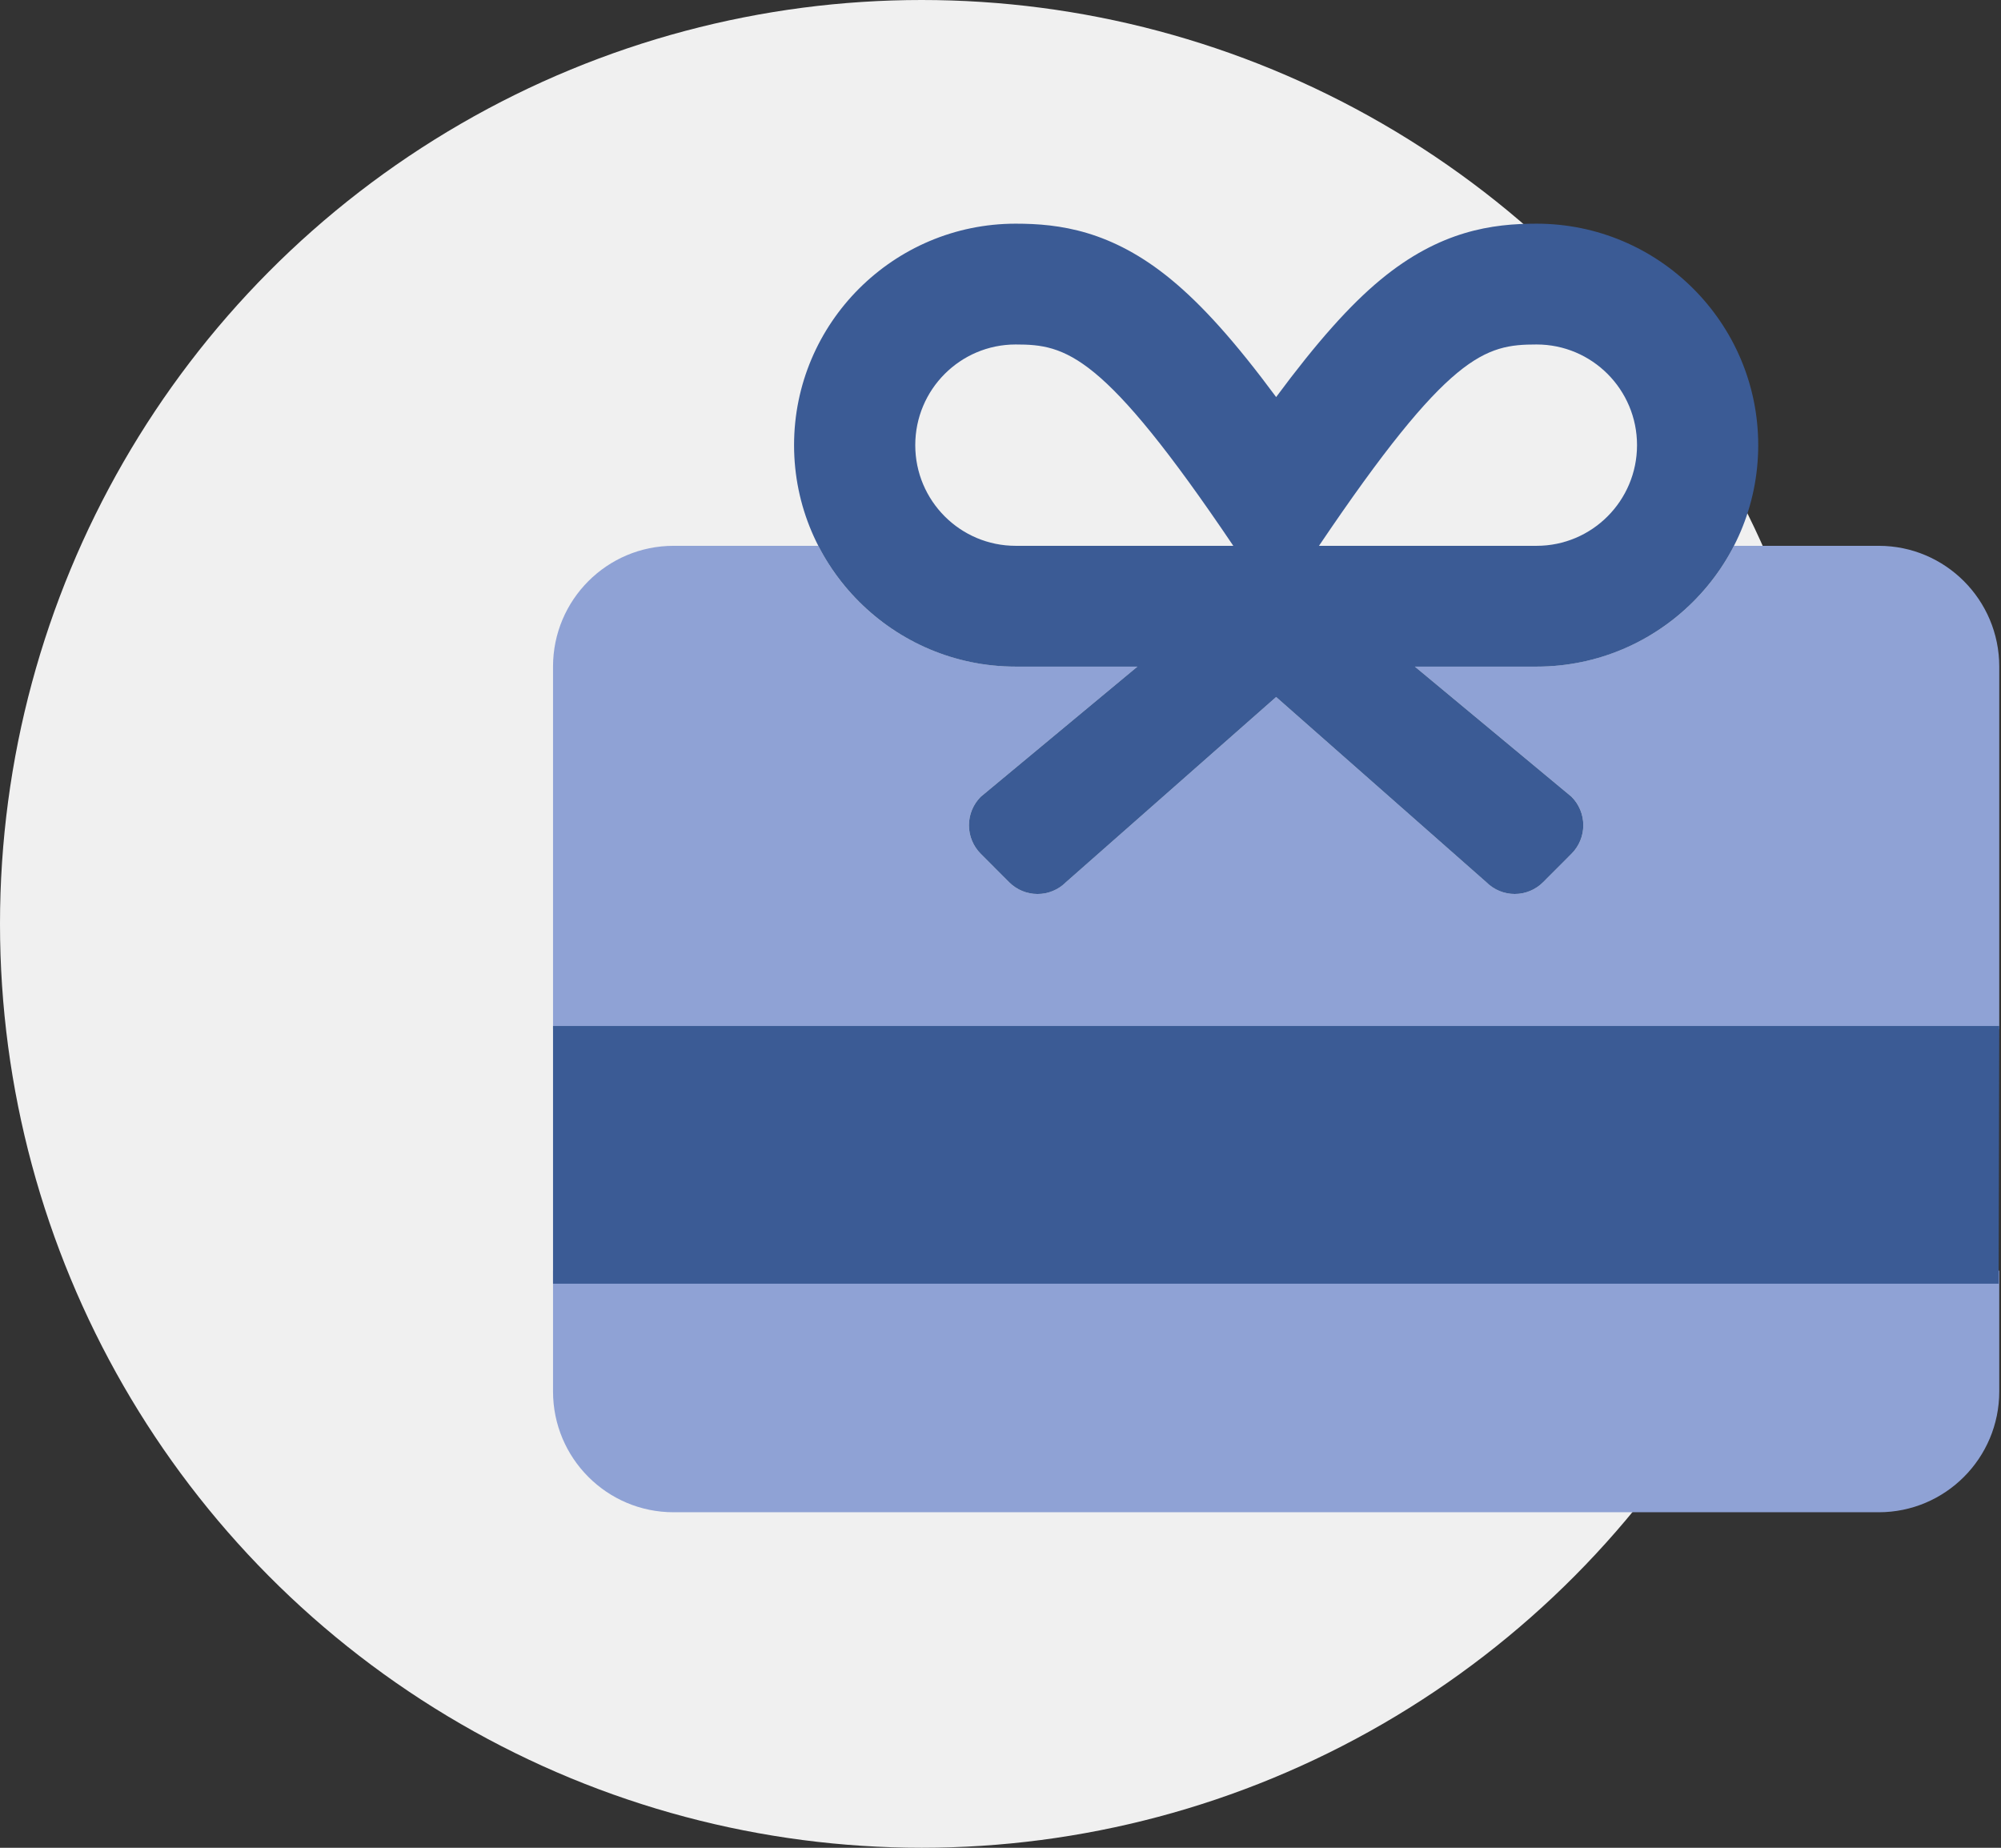
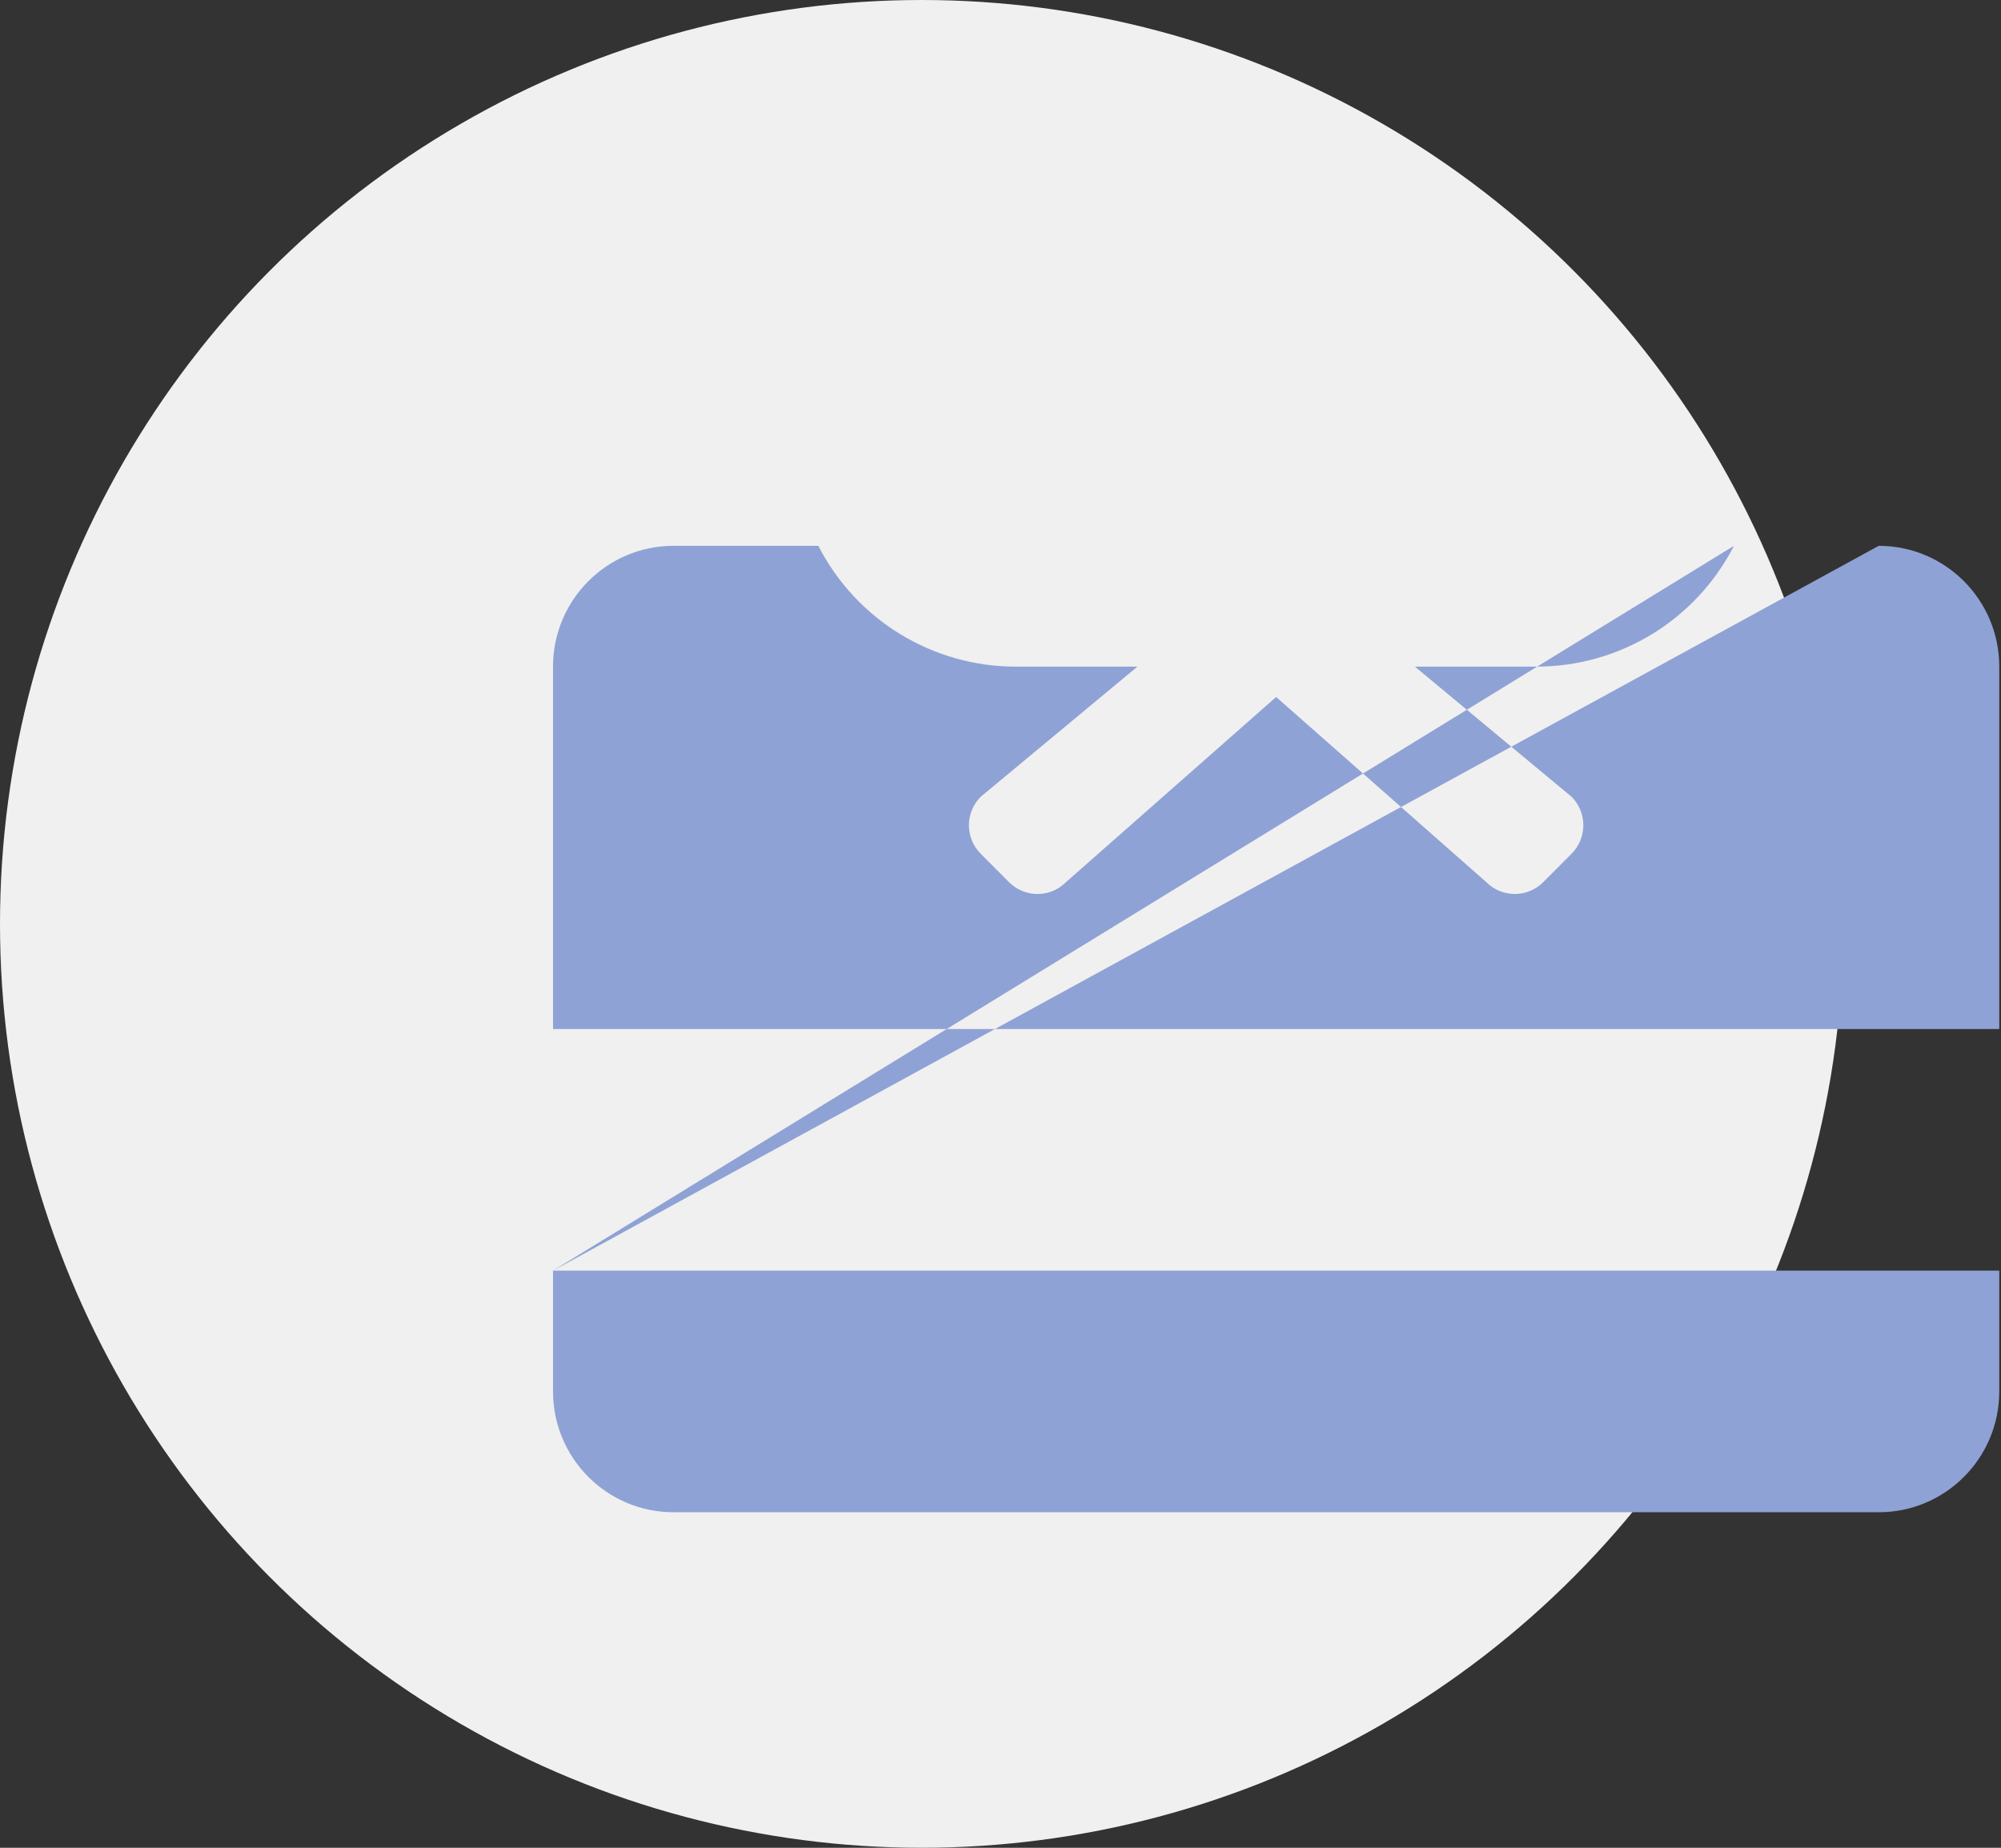
<svg xmlns="http://www.w3.org/2000/svg" width="379" height="350" viewBox="0 0 379 350">
  <rect x="0" y="0" width="379" height="350" fill="#333333" stroke="none" />
  <g fill="none" fill-rule="evenodd">
    <ellipse cx="174.576" cy="175" fill="#F0F0F0" fill-rule="nonzero" rx="174.576" ry="175" />
    <g fill-rule="nonzero" transform="translate(104.746 42.368)">
-       <path fill="#8FA2D5" d="M0,198.314 L273.924,198.314 L273.924,221.197 C273.924,233.834 263.704,244.079 251.097,244.079 L22.827,244.079 C10.22,244.079 0,233.834 0,221.197 L0,198.314 Z M251.097,61.02 L223.676,61.02 C216.478,75.068 202.047,83.901 186.292,83.902 L163.237,83.902 L192.917,108.553 C194.344,109.984 195.146,111.924 195.146,113.947 C195.146,115.97 194.344,117.911 192.917,119.341 L187.538,124.733 C186.111,126.164 184.175,126.968 182.157,126.968 C180.139,126.968 178.203,126.164 176.776,124.733 L136.962,89.656 L97.143,124.738 C95.716,126.168 93.78,126.972 91.762,126.972 C89.744,126.972 87.808,126.168 86.381,124.738 L81.003,119.346 C79.575,117.916 78.773,115.975 78.773,113.952 C78.773,111.929 79.575,109.988 81.003,108.558 L110.687,83.902 L87.632,83.902 C71.877,83.901 57.446,75.068 50.248,61.02 L22.827,61.02 C10.22,61.02 0,71.265 0,83.902 L0,152.549 L273.924,152.549 L273.924,83.902 C273.924,71.265 263.704,61.02 251.097,61.02 Z" />
-       <path fill="#3B5B95" d="M0,151.974 L0,200.789 L273.809,200.789 L273.924,151.974 L0,151.974 Z M87.632,83.902 L110.687,83.902 L81.007,108.558 C79.58,109.988 78.778,111.929 78.778,113.952 C78.778,115.975 79.58,117.916 81.007,119.346 L86.386,124.738 C87.813,126.168 89.749,126.972 91.767,126.972 C93.785,126.972 95.721,126.168 97.148,124.738 L136.962,89.656 L176.771,124.733 C178.198,126.164 180.134,126.968 182.152,126.968 C184.171,126.968 186.106,126.164 187.533,124.733 L192.912,119.341 C194.339,117.911 195.141,115.97 195.141,113.947 C195.141,111.924 194.339,109.984 192.912,108.553 L163.237,83.902 L186.292,83.902 C209.438,83.902 228.27,65.081 228.27,41.951 C228.27,18.821 209.438,0 186.292,0 C178.017,0 168.026,1.263 156.712,10.636 C150.92,15.431 144.699,22.406 136.962,32.841 C129.201,22.353 122.928,15.388 117.05,10.555 C105.751,1.254 95.835,0 87.632,0 C64.486,0 45.654,18.821 45.654,41.951 C45.654,65.081 64.486,83.902 87.632,83.902 Z M186.292,22.882 C196.798,22.882 205.315,31.42 205.315,41.951 C205.315,52.482 196.798,61.02 186.292,61.02 L145.075,61.02 C169.681,24.551 176.529,22.882 186.292,22.882 Z M87.632,22.882 C97.143,22.882 104.196,24.456 128.849,61.02 L87.632,61.02 C77.126,61.02 68.609,52.482 68.609,41.951 C68.609,31.42 77.126,22.882 87.632,22.882 L87.632,22.882 Z" />
+       <path fill="#8FA2D5" d="M0,198.314 L273.924,198.314 L273.924,221.197 C273.924,233.834 263.704,244.079 251.097,244.079 L22.827,244.079 C10.22,244.079 0,233.834 0,221.197 L0,198.314 Z L223.676,61.02 C216.478,75.068 202.047,83.901 186.292,83.902 L163.237,83.902 L192.917,108.553 C194.344,109.984 195.146,111.924 195.146,113.947 C195.146,115.97 194.344,117.911 192.917,119.341 L187.538,124.733 C186.111,126.164 184.175,126.968 182.157,126.968 C180.139,126.968 178.203,126.164 176.776,124.733 L136.962,89.656 L97.143,124.738 C95.716,126.168 93.78,126.972 91.762,126.972 C89.744,126.972 87.808,126.168 86.381,124.738 L81.003,119.346 C79.575,117.916 78.773,115.975 78.773,113.952 C78.773,111.929 79.575,109.988 81.003,108.558 L110.687,83.902 L87.632,83.902 C71.877,83.901 57.446,75.068 50.248,61.02 L22.827,61.02 C10.22,61.02 0,71.265 0,83.902 L0,152.549 L273.924,152.549 L273.924,83.902 C273.924,71.265 263.704,61.02 251.097,61.02 Z" />
    </g>
  </g>
</svg>